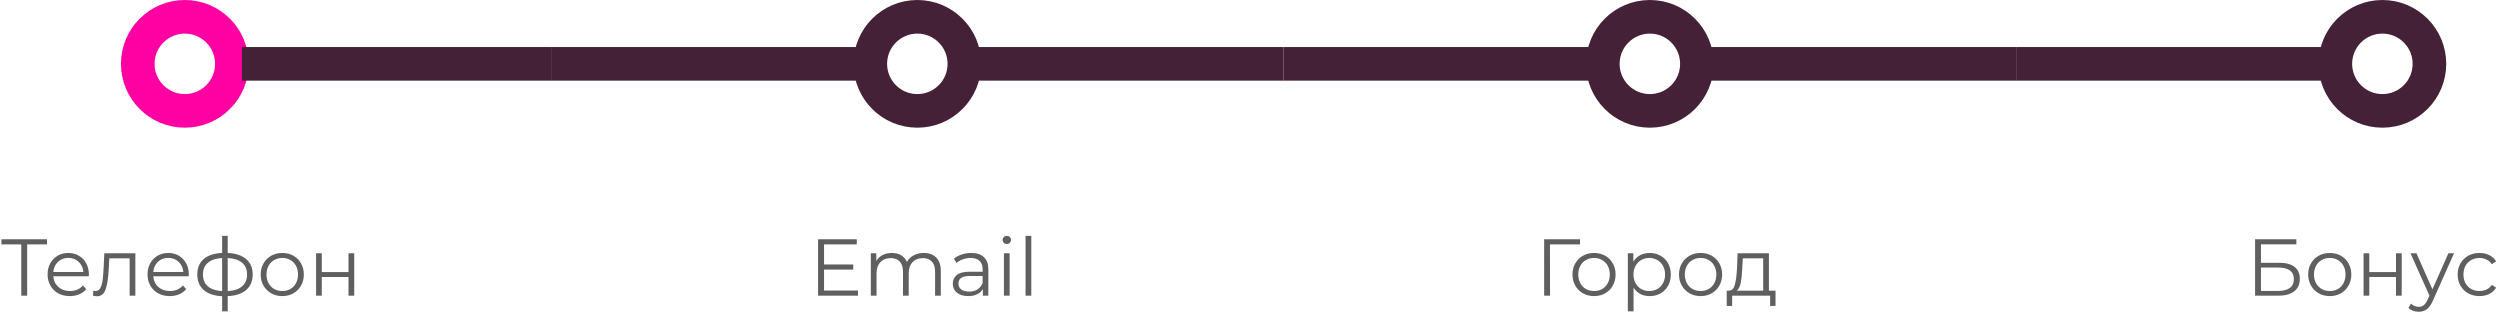
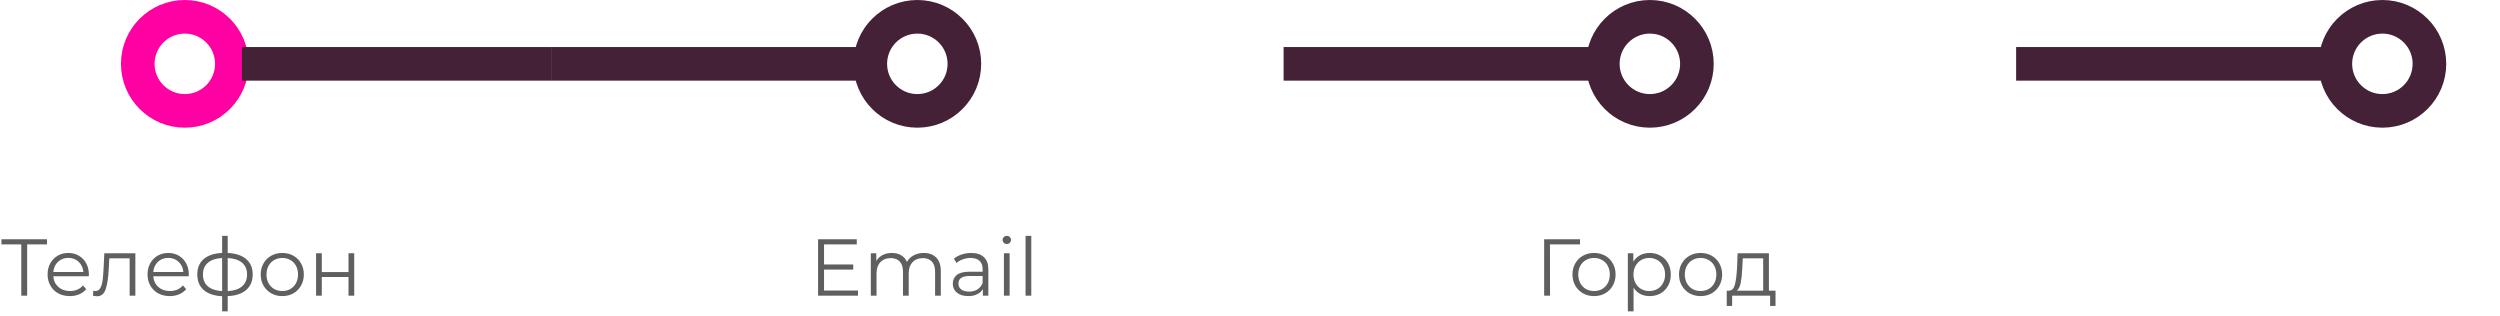
<svg xmlns="http://www.w3.org/2000/svg" width="372" height="47" viewBox="0 0 372 47" fill="none">
  <circle cx="27.5" cy="9.5" r="7" stroke="#FF00A2" stroke-width="5" />
  <line x1="36" y1="9.5" x2="82" y2="9.5" stroke="#442136" stroke-width="5" />
  <circle r="7" transform="matrix(-1 0 0 1 136.5 9.5)" stroke="#442136" stroke-width="5" />
  <line y1="-2.5" x2="46" y2="-2.5" transform="matrix(-1 0 0 1 128 12)" stroke="#442136" stroke-width="5" />
  <circle r="7" transform="matrix(-1 0 0 1 245.5 9.5)" stroke="#442136" stroke-width="5" />
  <line y1="-2.5" x2="46" y2="-2.5" transform="matrix(-1 0 0 1 237 12)" stroke="#442136" stroke-width="5" />
-   <line y1="-2.5" x2="46" y2="-2.5" transform="matrix(-1 0 0 1 191 12)" stroke="#442136" stroke-width="5" />
  <circle r="7" transform="matrix(-1 0 0 1 354.5 9.5)" stroke="#442136" stroke-width="5" />
  <line y1="-2.5" x2="46" y2="-2.5" transform="matrix(-1 0 0 1 346 12)" stroke="#442136" stroke-width="5" />
-   <line y1="-2.5" x2="46" y2="-2.5" transform="matrix(-1 0 0 1 300 12)" stroke="#442136" stroke-width="5" />
  <path d="M6.994 36.368H4.042V44H3.166V36.368H0.214V35.6H6.994V36.368ZM13.213 41.108H7.932C7.98 41.764 8.232 42.296 8.688 42.704C9.144 43.104 9.72 43.304 10.416 43.304C10.809 43.304 11.168 43.236 11.496 43.1C11.825 42.956 12.108 42.748 12.348 42.476L12.829 43.028C12.549 43.364 12.197 43.62 11.773 43.796C11.357 43.972 10.896 44.06 10.393 44.06C9.744 44.06 9.168 43.924 8.664 43.652C8.168 43.372 7.78 42.988 7.5 42.5C7.22 42.012 7.08 41.46 7.08 40.844C7.08 40.228 7.212 39.676 7.476 39.188C7.748 38.7 8.116 38.32 8.58 38.048C9.052 37.776 9.58 37.64 10.165 37.64C10.748 37.64 11.273 37.776 11.736 38.048C12.2 38.32 12.565 38.7 12.829 39.188C13.092 39.668 13.225 40.22 13.225 40.844L13.213 41.108ZM10.165 38.372C9.556 38.372 9.044 38.568 8.628 38.96C8.22 39.344 7.988 39.848 7.932 40.472H12.409C12.352 39.848 12.117 39.344 11.7 38.96C11.293 38.568 10.78 38.372 10.165 38.372ZM20.142 37.688V44H19.29V38.444H16.265L16.181 40.004C16.117 41.316 15.966 42.324 15.726 43.028C15.486 43.732 15.057 44.084 14.441 44.084C14.274 44.084 14.069 44.052 13.829 43.988L13.889 43.256C14.034 43.288 14.133 43.304 14.19 43.304C14.518 43.304 14.765 43.152 14.934 42.848C15.101 42.544 15.213 42.168 15.27 41.72C15.325 41.272 15.373 40.68 15.414 39.944L15.521 37.688H20.142ZM28.084 41.108H22.804C22.852 41.764 23.104 42.296 23.56 42.704C24.016 43.104 24.592 43.304 25.288 43.304C25.68 43.304 26.04 43.236 26.368 43.1C26.696 42.956 26.98 42.748 27.22 42.476L27.7 43.028C27.42 43.364 27.068 43.62 26.644 43.796C26.228 43.972 25.768 44.06 25.264 44.06C24.616 44.06 24.04 43.924 23.536 43.652C23.04 43.372 22.652 42.988 22.372 42.5C22.092 42.012 21.952 41.46 21.952 40.844C21.952 40.228 22.084 39.676 22.348 39.188C22.62 38.7 22.988 38.32 23.452 38.048C23.924 37.776 24.452 37.64 25.036 37.64C25.62 37.64 26.144 37.776 26.608 38.048C27.072 38.32 27.436 38.7 27.7 39.188C27.964 39.668 28.096 40.22 28.096 40.844L28.084 41.108ZM25.036 38.372C24.428 38.372 23.916 38.568 23.5 38.96C23.092 39.344 22.86 39.848 22.804 40.472H27.28C27.224 39.848 26.988 39.344 26.572 38.96C26.164 38.568 25.652 38.372 25.036 38.372ZM37.602 40.832C37.602 41.816 37.278 42.588 36.63 43.148C35.981 43.708 35.066 44.012 33.882 44.06V46.328H33.053V44.072C31.878 44.024 30.965 43.72 30.317 43.16C29.677 42.592 29.358 41.816 29.358 40.832C29.358 39.856 29.677 39.092 30.317 38.54C30.965 37.988 31.878 37.688 33.053 37.64V35.096H33.882V37.64C35.066 37.696 35.981 38 36.63 38.552C37.278 39.104 37.602 39.864 37.602 40.832ZM30.198 40.832C30.198 41.584 30.438 42.172 30.918 42.596C31.405 43.02 32.117 43.26 33.053 43.316V38.396C32.126 38.444 31.418 38.68 30.93 39.104C30.442 39.52 30.198 40.096 30.198 40.832ZM33.882 43.316C34.818 43.268 35.529 43.032 36.017 42.608C36.514 42.184 36.761 41.592 36.761 40.832C36.761 40.088 36.514 39.508 36.017 39.092C35.529 38.676 34.818 38.444 33.882 38.396V43.316ZM42.007 44.06C41.399 44.06 40.851 43.924 40.363 43.652C39.875 43.372 39.491 42.988 39.211 42.5C38.931 42.012 38.791 41.46 38.791 40.844C38.791 40.228 38.931 39.676 39.211 39.188C39.491 38.7 39.875 38.32 40.363 38.048C40.851 37.776 41.399 37.64 42.007 37.64C42.615 37.64 43.163 37.776 43.651 38.048C44.139 38.32 44.519 38.7 44.791 39.188C45.071 39.676 45.211 40.228 45.211 40.844C45.211 41.46 45.071 42.012 44.791 42.5C44.519 42.988 44.139 43.372 43.651 43.652C43.163 43.924 42.615 44.06 42.007 44.06ZM42.007 43.304C42.455 43.304 42.855 43.204 43.207 43.004C43.567 42.796 43.847 42.504 44.047 42.128C44.247 41.752 44.347 41.324 44.347 40.844C44.347 40.364 44.247 39.936 44.047 39.56C43.847 39.184 43.567 38.896 43.207 38.696C42.855 38.488 42.455 38.384 42.007 38.384C41.559 38.384 41.155 38.488 40.795 38.696C40.443 38.896 40.163 39.184 39.955 39.56C39.755 39.936 39.655 40.364 39.655 40.844C39.655 41.324 39.755 41.752 39.955 42.128C40.163 42.504 40.443 42.796 40.795 43.004C41.155 43.204 41.559 43.304 42.007 43.304ZM47.032 37.688H47.884V40.484H51.856V37.688H52.708V44H51.856V41.216H47.884V44H47.032V37.688Z" fill="#5F5F5F" />
  <path d="M127.669 43.232V44H121.729V35.6H127.489V36.368H122.617V39.356H126.961V40.112H122.617V43.232H127.669ZM137.449 37.64C138.241 37.64 138.861 37.868 139.309 38.324C139.765 38.78 139.993 39.452 139.993 40.34V44H139.141V40.424C139.141 39.768 138.981 39.268 138.661 38.924C138.349 38.58 137.905 38.408 137.329 38.408C136.673 38.408 136.157 38.612 135.781 39.02C135.405 39.42 135.217 39.976 135.217 40.688V44H134.365V40.424C134.365 39.768 134.205 39.268 133.885 38.924C133.573 38.58 133.125 38.408 132.541 38.408C131.893 38.408 131.377 38.612 130.993 39.02C130.617 39.42 130.429 39.976 130.429 40.688V44H129.577V37.688H130.393V38.84C130.617 38.456 130.929 38.16 131.329 37.952C131.729 37.744 132.189 37.64 132.709 37.64C133.237 37.64 133.693 37.752 134.077 37.976C134.469 38.2 134.761 38.532 134.953 38.972C135.185 38.556 135.517 38.232 135.949 38C136.389 37.76 136.889 37.64 137.449 37.64ZM144.511 37.64C145.335 37.64 145.967 37.848 146.407 38.264C146.847 38.672 147.067 39.28 147.067 40.088V44H146.251V43.016C146.059 43.344 145.775 43.6 145.399 43.784C145.031 43.968 144.591 44.06 144.079 44.06C143.375 44.06 142.815 43.892 142.399 43.556C141.983 43.22 141.775 42.776 141.775 42.224C141.775 41.688 141.967 41.256 142.351 40.928C142.743 40.6 143.363 40.436 144.211 40.436H146.215V40.052C146.215 39.508 146.063 39.096 145.759 38.816C145.455 38.528 145.011 38.384 144.427 38.384C144.027 38.384 143.643 38.452 143.275 38.588C142.907 38.716 142.591 38.896 142.327 39.128L141.943 38.492C142.263 38.22 142.647 38.012 143.095 37.868C143.543 37.716 144.015 37.64 144.511 37.64ZM144.211 43.388C144.691 43.388 145.103 43.28 145.447 43.064C145.791 42.84 146.047 42.52 146.215 42.104V41.072H144.235C143.155 41.072 142.615 41.448 142.615 42.2C142.615 42.568 142.755 42.86 143.035 43.076C143.315 43.284 143.707 43.388 144.211 43.388ZM149.381 37.688H150.233V44H149.381V37.688ZM149.813 36.308C149.637 36.308 149.489 36.248 149.369 36.128C149.249 36.008 149.189 35.864 149.189 35.696C149.189 35.536 149.249 35.396 149.369 35.276C149.489 35.156 149.637 35.096 149.813 35.096C149.989 35.096 150.137 35.156 150.257 35.276C150.377 35.388 150.437 35.524 150.437 35.684C150.437 35.86 150.377 36.008 150.257 36.128C150.137 36.248 149.989 36.308 149.813 36.308ZM152.604 35.096H153.456V44H152.604V35.096Z" fill="#5F5F5F" />
  <path d="M235.11 36.368H230.634L230.646 44H229.77V35.6H235.11V36.368ZM237.197 44.06C236.589 44.06 236.041 43.924 235.553 43.652C235.065 43.372 234.681 42.988 234.401 42.5C234.121 42.012 233.981 41.46 233.981 40.844C233.981 40.228 234.121 39.676 234.401 39.188C234.681 38.7 235.065 38.32 235.553 38.048C236.041 37.776 236.589 37.64 237.197 37.64C237.805 37.64 238.353 37.776 238.841 38.048C239.329 38.32 239.709 38.7 239.981 39.188C240.261 39.676 240.401 40.228 240.401 40.844C240.401 41.46 240.261 42.012 239.981 42.5C239.709 42.988 239.329 43.372 238.841 43.652C238.353 43.924 237.805 44.06 237.197 44.06ZM237.197 43.304C237.645 43.304 238.045 43.204 238.397 43.004C238.757 42.796 239.037 42.504 239.237 42.128C239.437 41.752 239.537 41.324 239.537 40.844C239.537 40.364 239.437 39.936 239.237 39.56C239.037 39.184 238.757 38.896 238.397 38.696C238.045 38.488 237.645 38.384 237.197 38.384C236.749 38.384 236.345 38.488 235.985 38.696C235.633 38.896 235.353 39.184 235.145 39.56C234.945 39.936 234.845 40.364 234.845 40.844C234.845 41.324 234.945 41.752 235.145 42.128C235.353 42.504 235.633 42.796 235.985 43.004C236.345 43.204 236.749 43.304 237.197 43.304ZM245.474 37.64C246.066 37.64 246.602 37.776 247.082 38.048C247.562 38.312 247.938 38.688 248.21 39.176C248.482 39.664 248.618 40.22 248.618 40.844C248.618 41.476 248.482 42.036 248.21 42.524C247.938 43.012 247.562 43.392 247.082 43.664C246.61 43.928 246.074 44.06 245.474 44.06C244.962 44.06 244.498 43.956 244.082 43.748C243.674 43.532 243.338 43.22 243.074 42.812V46.328H242.222V37.688H243.038V38.936C243.294 38.52 243.63 38.2 244.046 37.976C244.47 37.752 244.946 37.64 245.474 37.64ZM245.414 43.304C245.854 43.304 246.254 43.204 246.614 43.004C246.974 42.796 247.254 42.504 247.454 42.128C247.662 41.752 247.766 41.324 247.766 40.844C247.766 40.364 247.662 39.94 247.454 39.572C247.254 39.196 246.974 38.904 246.614 38.696C246.254 38.488 245.854 38.384 245.414 38.384C244.966 38.384 244.562 38.488 244.202 38.696C243.85 38.904 243.57 39.196 243.362 39.572C243.162 39.94 243.062 40.364 243.062 40.844C243.062 41.324 243.162 41.752 243.362 42.128C243.57 42.504 243.85 42.796 244.202 43.004C244.562 43.204 244.966 43.304 245.414 43.304ZM253.052 44.06C252.444 44.06 251.896 43.924 251.408 43.652C250.92 43.372 250.536 42.988 250.256 42.5C249.976 42.012 249.836 41.46 249.836 40.844C249.836 40.228 249.976 39.676 250.256 39.188C250.536 38.7 250.92 38.32 251.408 38.048C251.896 37.776 252.444 37.64 253.052 37.64C253.66 37.64 254.208 37.776 254.696 38.048C255.184 38.32 255.564 38.7 255.836 39.188C256.116 39.676 256.256 40.228 256.256 40.844C256.256 41.46 256.116 42.012 255.836 42.5C255.564 42.988 255.184 43.372 254.696 43.652C254.208 43.924 253.66 44.06 253.052 44.06ZM253.052 43.304C253.5 43.304 253.9 43.204 254.252 43.004C254.612 42.796 254.892 42.504 255.092 42.128C255.292 41.752 255.392 41.324 255.392 40.844C255.392 40.364 255.292 39.936 255.092 39.56C254.892 39.184 254.612 38.896 254.252 38.696C253.9 38.488 253.5 38.384 253.052 38.384C252.604 38.384 252.2 38.488 251.84 38.696C251.488 38.896 251.208 39.184 251 39.56C250.8 39.936 250.7 40.364 250.7 40.844C250.7 41.324 250.8 41.752 251 42.128C251.208 42.504 251.488 42.796 251.84 43.004C252.2 43.204 252.604 43.304 253.052 43.304ZM264.198 43.256V45.524H263.394V44H257.742V45.524H256.938V43.256H257.298C257.722 43.232 258.01 42.92 258.162 42.32C258.314 41.72 258.418 40.88 258.474 39.8L258.558 37.688H263.214V43.256H264.198ZM259.254 39.848C259.214 40.744 259.138 41.484 259.026 42.068C258.914 42.644 258.714 43.04 258.426 43.256H262.362V38.444H259.326L259.254 39.848Z" fill="#5F5F5F" />
-   <path d="M335.555 35.6H341.699V36.356H336.431V39.104H339.179C340.171 39.104 340.923 39.308 341.435 39.716C341.955 40.124 342.215 40.716 342.215 41.492C342.215 42.3 341.935 42.92 341.375 43.352C340.823 43.784 340.027 44 338.987 44H335.555V35.6ZM338.975 43.292C339.751 43.292 340.335 43.144 340.727 42.848C341.127 42.552 341.327 42.112 341.327 41.528C341.327 40.952 341.131 40.524 340.739 40.244C340.355 39.956 339.767 39.812 338.975 39.812H336.431V43.292H338.975ZM346.673 44.06C346.065 44.06 345.517 43.924 345.029 43.652C344.541 43.372 344.157 42.988 343.877 42.5C343.597 42.012 343.457 41.46 343.457 40.844C343.457 40.228 343.597 39.676 343.877 39.188C344.157 38.7 344.541 38.32 345.029 38.048C345.517 37.776 346.065 37.64 346.673 37.64C347.281 37.64 347.829 37.776 348.317 38.048C348.805 38.32 349.185 38.7 349.457 39.188C349.737 39.676 349.877 40.228 349.877 40.844C349.877 41.46 349.737 42.012 349.457 42.5C349.185 42.988 348.805 43.372 348.317 43.652C347.829 43.924 347.281 44.06 346.673 44.06ZM346.673 43.304C347.121 43.304 347.521 43.204 347.873 43.004C348.233 42.796 348.513 42.504 348.713 42.128C348.913 41.752 349.013 41.324 349.013 40.844C349.013 40.364 348.913 39.936 348.713 39.56C348.513 39.184 348.233 38.896 347.873 38.696C347.521 38.488 347.121 38.384 346.673 38.384C346.225 38.384 345.821 38.488 345.461 38.696C345.109 38.896 344.829 39.184 344.621 39.56C344.421 39.936 344.321 40.364 344.321 40.844C344.321 41.324 344.421 41.752 344.621 42.128C344.829 42.504 345.109 42.796 345.461 43.004C345.821 43.204 346.225 43.304 346.673 43.304ZM351.698 37.688H352.55V40.484H356.522V37.688H357.374V44H356.522V41.216H352.55V44H351.698V37.688ZM365.16 37.688L362.004 44.756C361.748 45.348 361.452 45.768 361.116 46.016C360.78 46.264 360.376 46.388 359.904 46.388C359.6 46.388 359.316 46.34 359.052 46.244C358.788 46.148 358.56 46.004 358.368 45.812L358.764 45.176C359.084 45.496 359.468 45.656 359.916 45.656C360.204 45.656 360.448 45.576 360.648 45.416C360.856 45.256 361.048 44.984 361.224 44.6L361.5 43.988L358.68 37.688H359.568L361.944 43.052L364.32 37.688H365.16ZM368.952 44.06C368.328 44.06 367.768 43.924 367.272 43.652C366.784 43.38 366.4 43 366.12 42.512C365.84 42.016 365.7 41.46 365.7 40.844C365.7 40.228 365.84 39.676 366.12 39.188C366.4 38.7 366.784 38.32 367.272 38.048C367.768 37.776 368.328 37.64 368.952 37.64C369.496 37.64 369.98 37.748 370.404 37.964C370.836 38.172 371.176 38.48 371.424 38.888L370.788 39.32C370.58 39.008 370.316 38.776 369.996 38.624C369.676 38.464 369.328 38.384 368.952 38.384C368.496 38.384 368.084 38.488 367.716 38.696C367.356 38.896 367.072 39.184 366.864 39.56C366.664 39.936 366.564 40.364 366.564 40.844C366.564 41.332 366.664 41.764 366.864 42.14C367.072 42.508 367.356 42.796 367.716 43.004C368.084 43.204 368.496 43.304 368.952 43.304C369.328 43.304 369.676 43.228 369.996 43.076C370.316 42.924 370.58 42.692 370.788 42.38L371.424 42.812C371.176 43.22 370.836 43.532 370.404 43.748C369.972 43.956 369.488 44.06 368.952 44.06Z" fill="#5F5F5F" />
</svg>